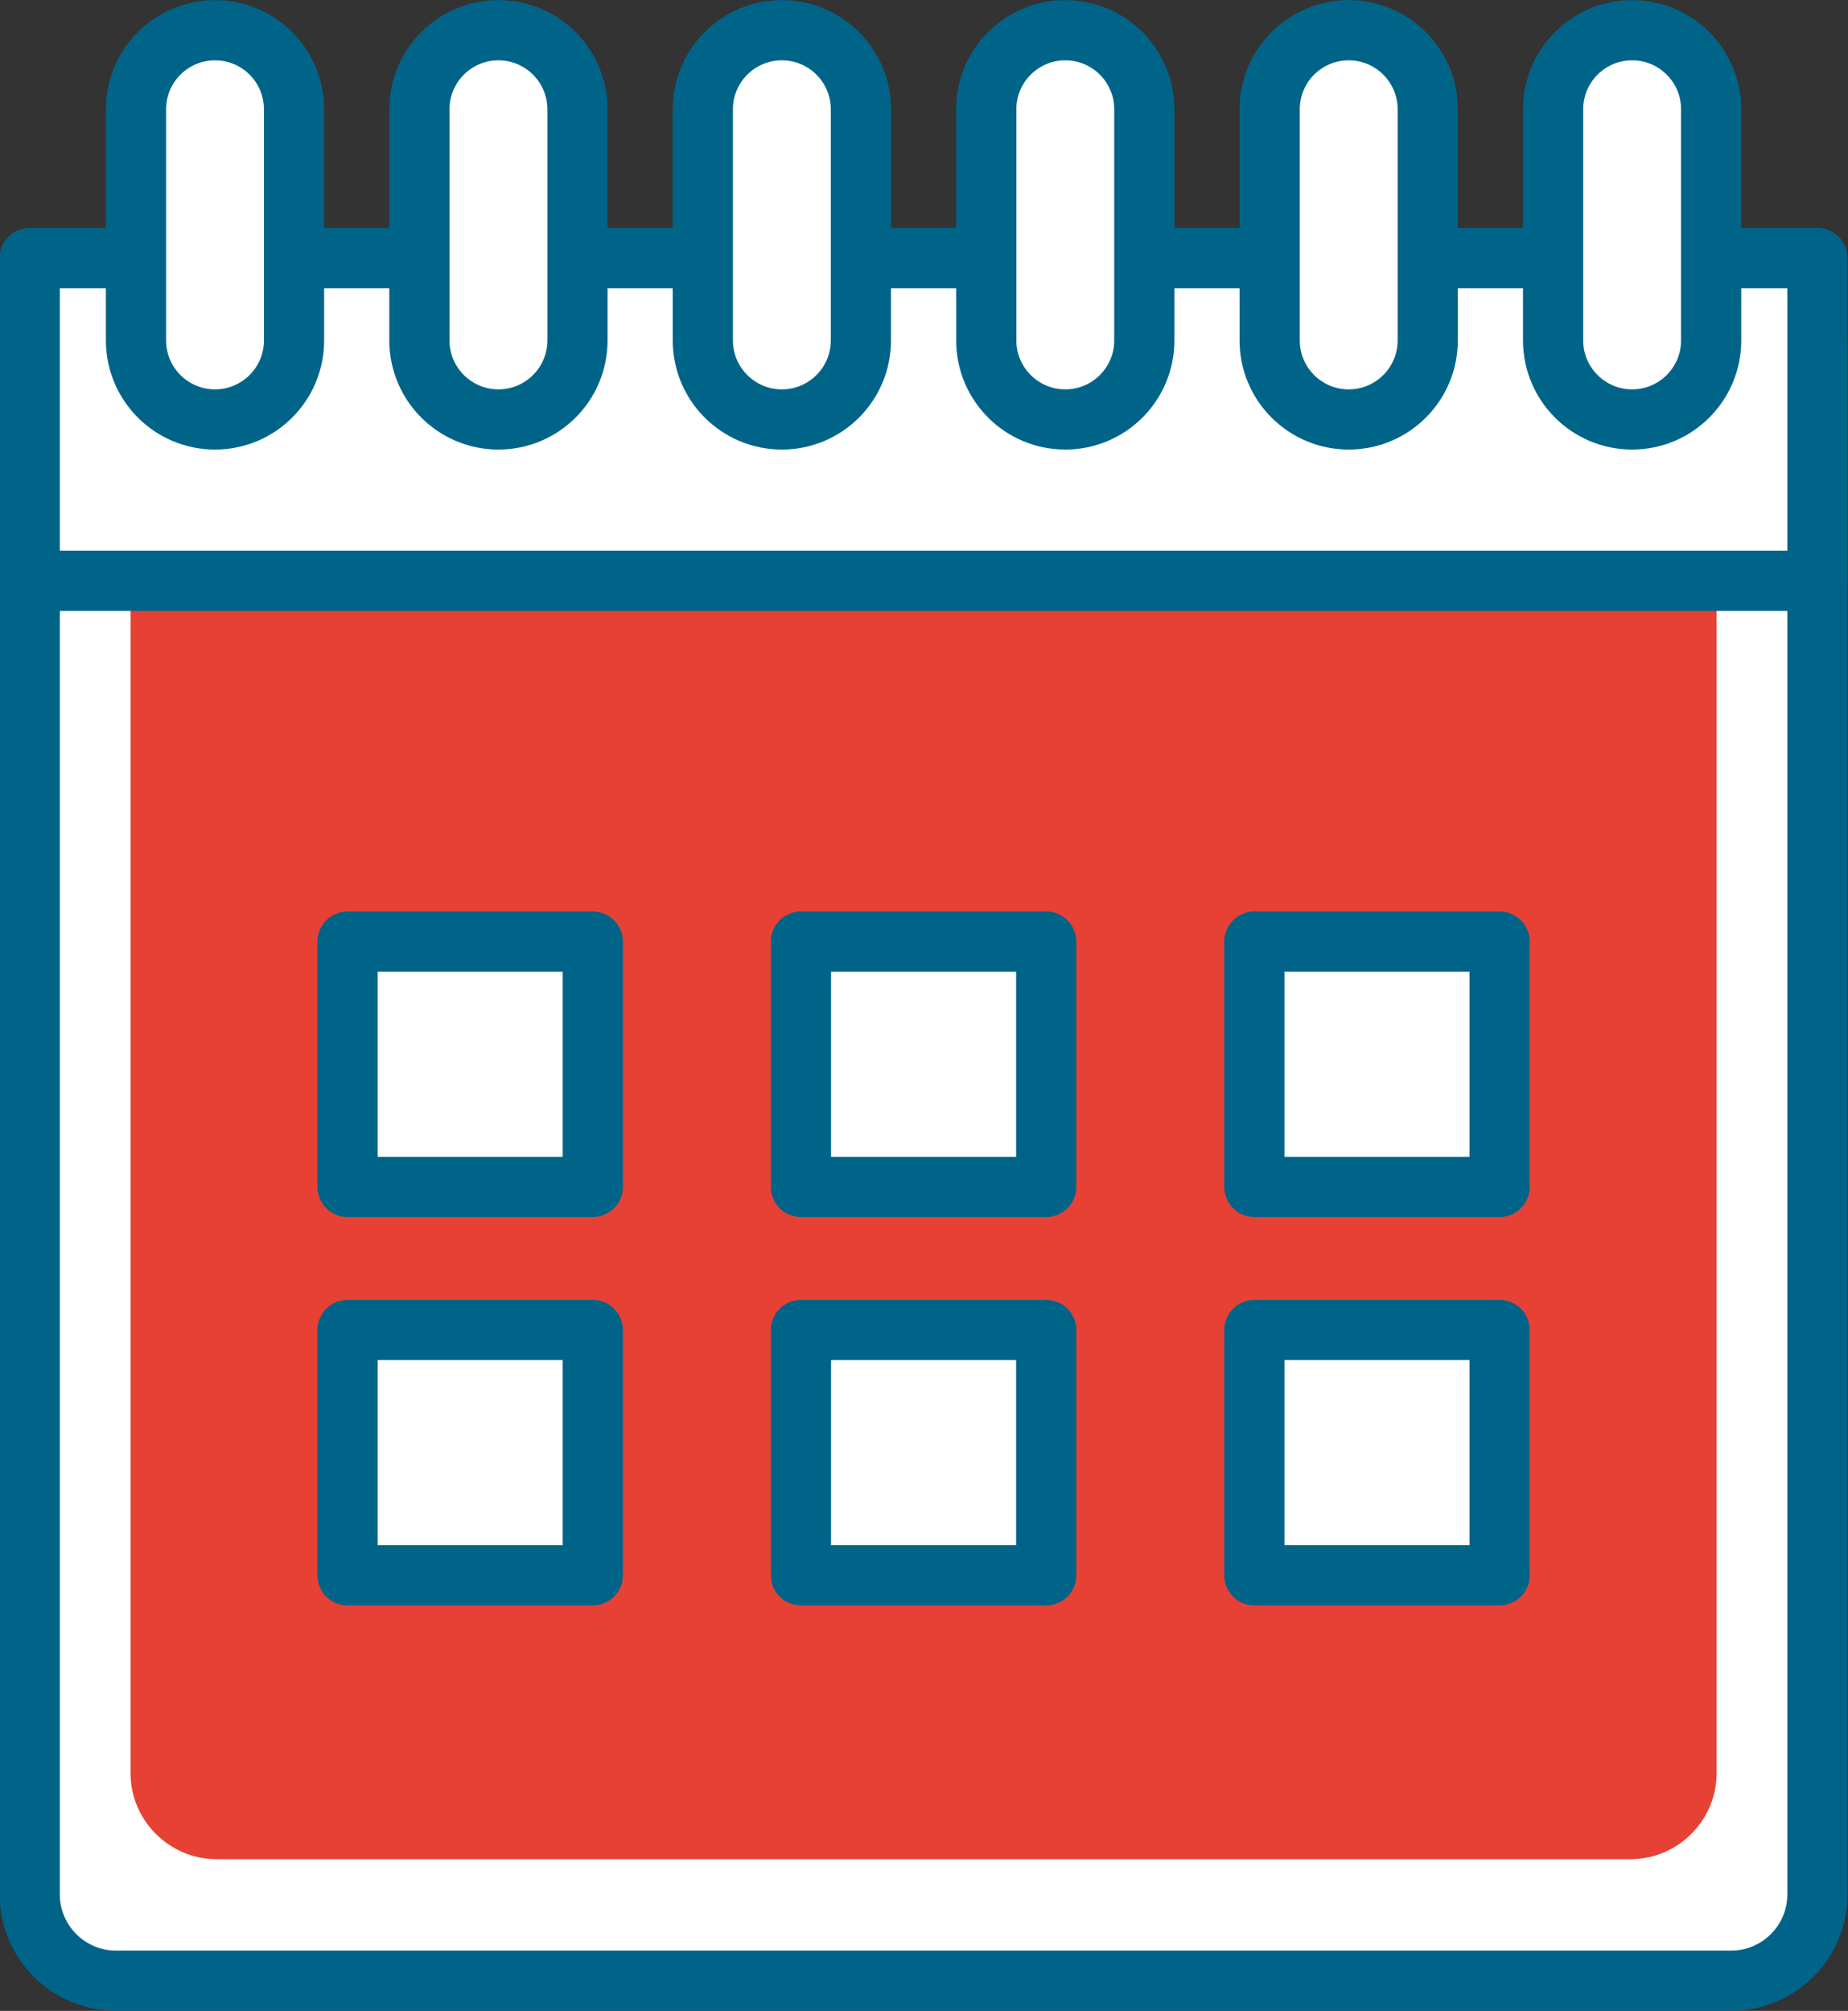
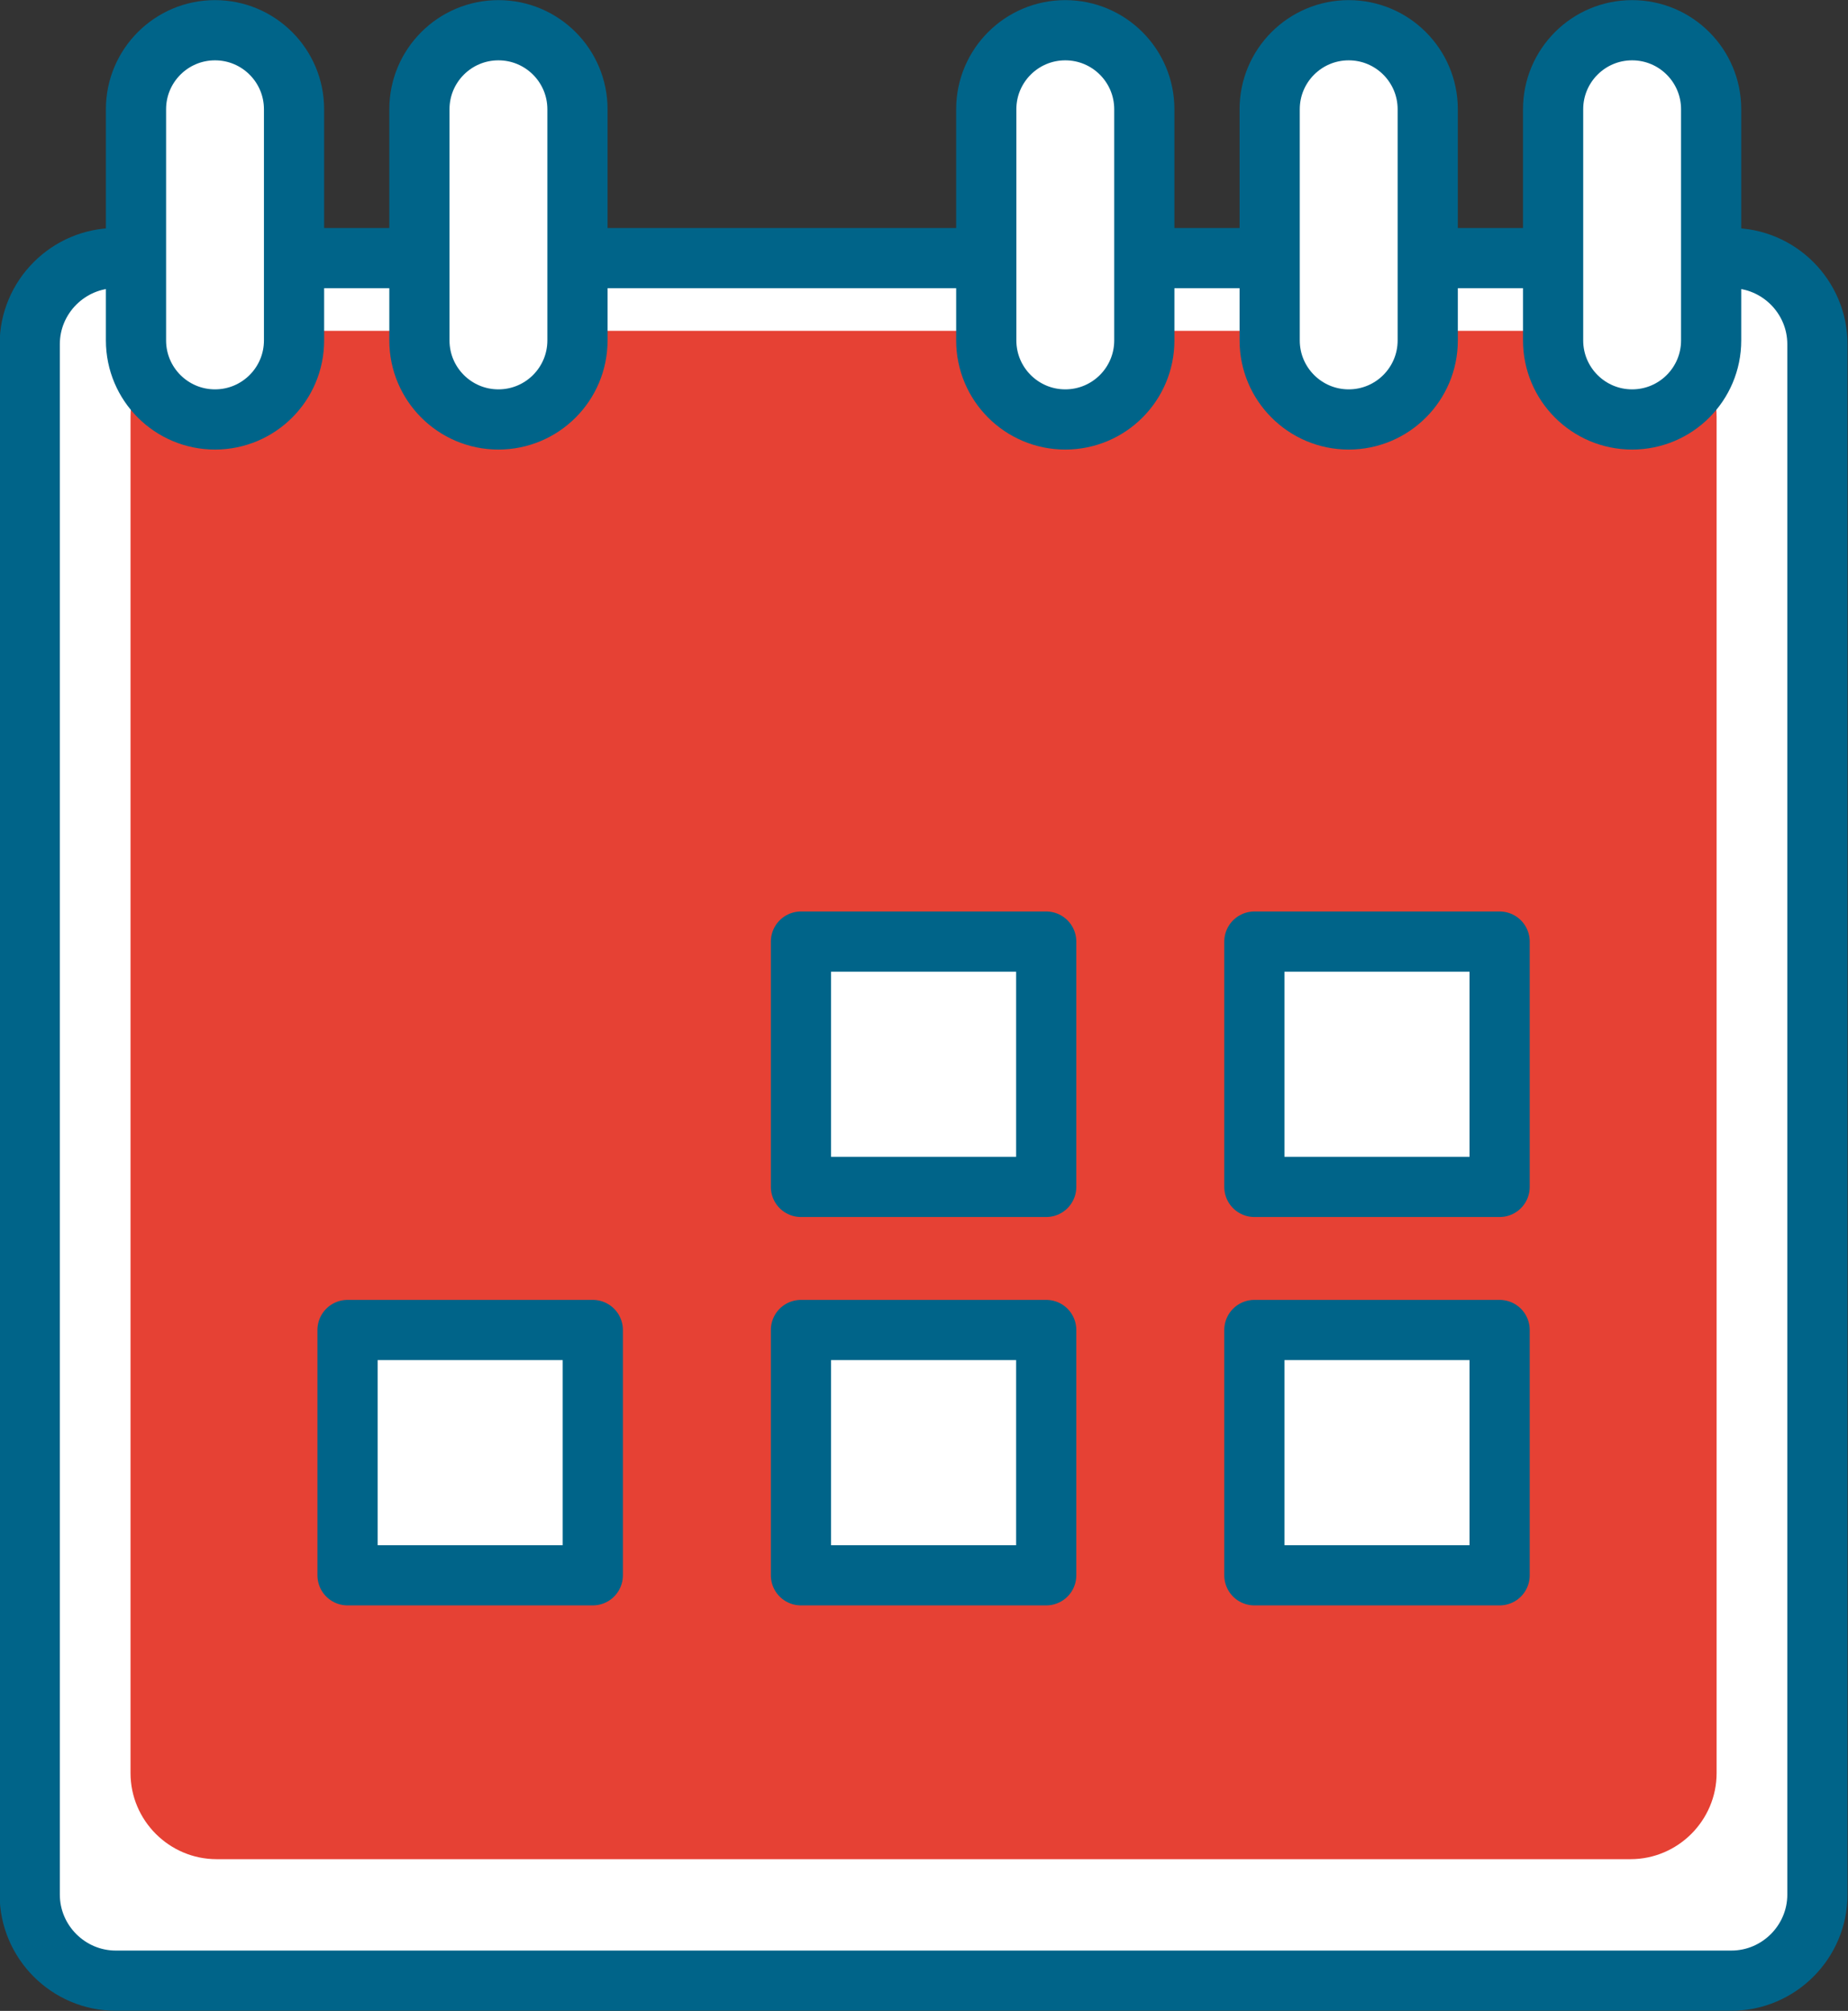
<svg xmlns="http://www.w3.org/2000/svg" fill="#000000" height="233.8" preserveAspectRatio="xMidYMid meet" version="1" viewBox="105.2 95.7 214.9 233.8" width="214.9" zoomAndPan="magnify">
  <rect x="105.2" y="95.7" width="214.9" height="233.8" fill="#333333" stroke="none" />
  <g id="change1_6">
    <path d="M316.542,315.979c0,5.503-4.503,10.006-10.006,10.006H118.665c-5.504,0-10.007-4.503-10.007-10.006 V135.714c0-5.503,4.503-10.006,10.007-10.006h187.871c5.503,0,10.006,4.503,10.006,10.006V315.979z" fill="#ffffff" />
  </g>
  <path d="M316.542,315.979c0,5.503-4.503,10.006-10.006,10.006H118.665c-5.504,0-10.007-4.503-10.007-10.006V135.714 c0-5.503,4.503-10.006,10.007-10.006h187.871c5.503,0,10.006,4.503,10.006,10.006V315.979z" fill="none" stroke="#006489" stroke-linecap="round" stroke-linejoin="round" stroke-miterlimit="10" stroke-width="7" />
  <g id="change2_1">
    <path d="M304.821,301.853c0,5.503-4.503,10.006-10.006,10.006h-164.43c-5.503,0-10.006-4.503-10.006-10.006V144.172 c0-5.503,4.503-10.006,10.006-10.006h164.43c5.503,0,10.006,4.503,10.006,10.006V301.853z" fill="#e64134" />
  </g>
  <g id="change1_7">
-     <path d="M108.658 125.707H316.542V163.231H108.658z" fill="#ffffff" stroke="#006489" stroke-linecap="round" stroke-linejoin="round" stroke-miterlimit="10" stroke-width="7" />
-   </g>
+     </g>
  <g fill="#ffffff" id="change1_1" stroke="#006489" stroke-linecap="round" stroke-linejoin="round" stroke-miterlimit="10" stroke-width="7">
    <path d="M139.393,135.279c0,5.076-4.114,9.19-9.19,9.19l0,0c-5.075,0-9.189-4.115-9.189-9.19v-26.874c0-5.076,4.114-9.19,9.189-9.19l0,0 c5.076,0,9.19,4.115,9.19,9.19V135.279z" fill="inherit" />
    <path d="M172.352,135.279c0,5.076-4.114,9.19-9.191,9.19l0,0c-5.074,0-9.189-4.115-9.189-9.19v-26.874c0-5.076,4.115-9.19,9.189-9.19l0,0 c5.077,0,9.191,4.115,9.191,9.19V135.279z" fill="inherit" />
-     <path d="M205.311,135.279c0,5.076-4.115,9.19-9.191,9.19l0,0c-5.075,0-9.189-4.115-9.189-9.19v-26.874c0-5.076,4.114-9.19,9.189-9.19l0,0 c5.076,0,9.191,4.115,9.191,9.19V135.279z" fill="inherit" />
    <path d="M238.27,135.279c0,5.076-4.114,9.19-9.191,9.19l0,0c-5.074,0-9.189-4.115-9.189-9.19v-26.874c0-5.076,4.115-9.19,9.189-9.19l0,0 c5.077,0,9.191,4.115,9.191,9.19V135.279z" fill="inherit" />
    <path d="M271.228,135.279c0,5.076-4.115,9.19-9.191,9.19l0,0c-5.075,0-9.19-4.115-9.19-9.19v-26.874c0-5.076,4.114-9.19,9.19-9.19l0,0 c5.076,0,9.191,4.115,9.191,9.19V135.279z" fill="inherit" />
    <path d="M304.186,135.279c0,5.076-4.114,9.19-9.191,9.19l0,0c-5.074,0-9.188-4.115-9.188-9.19v-26.874c0-5.076,4.114-9.19,9.188-9.19l0,0 c5.077,0,9.191,4.115,9.191,9.19V135.279z" fill="inherit" />
  </g>
  <g fill="#ffffff" stroke="#006489" stroke-linecap="round" stroke-linejoin="round" stroke-miterlimit="10" stroke-width="7">
    <g id="change1_3">
-       <path d="M145.614 205.176H174.135V233.697H145.614z" fill="inherit" />
-     </g>
+       </g>
    <g id="change1_4">
      <path d="M198.341 205.176H226.862V233.697H198.341z" fill="inherit" />
    </g>
    <g id="change1_5">
      <path d="M251.067 205.176H279.588V233.697H251.067z" fill="inherit" />
    </g>
    <g id="change1_2">
      <path d="M145.614 250.333H174.135V278.854H145.614z" fill="inherit" />
      <path d="M198.341 250.333H226.862V278.854H198.341z" fill="inherit" />
      <path d="M251.067 250.333H279.588V278.854H251.067z" fill="inherit" />
    </g>
  </g>
</svg>